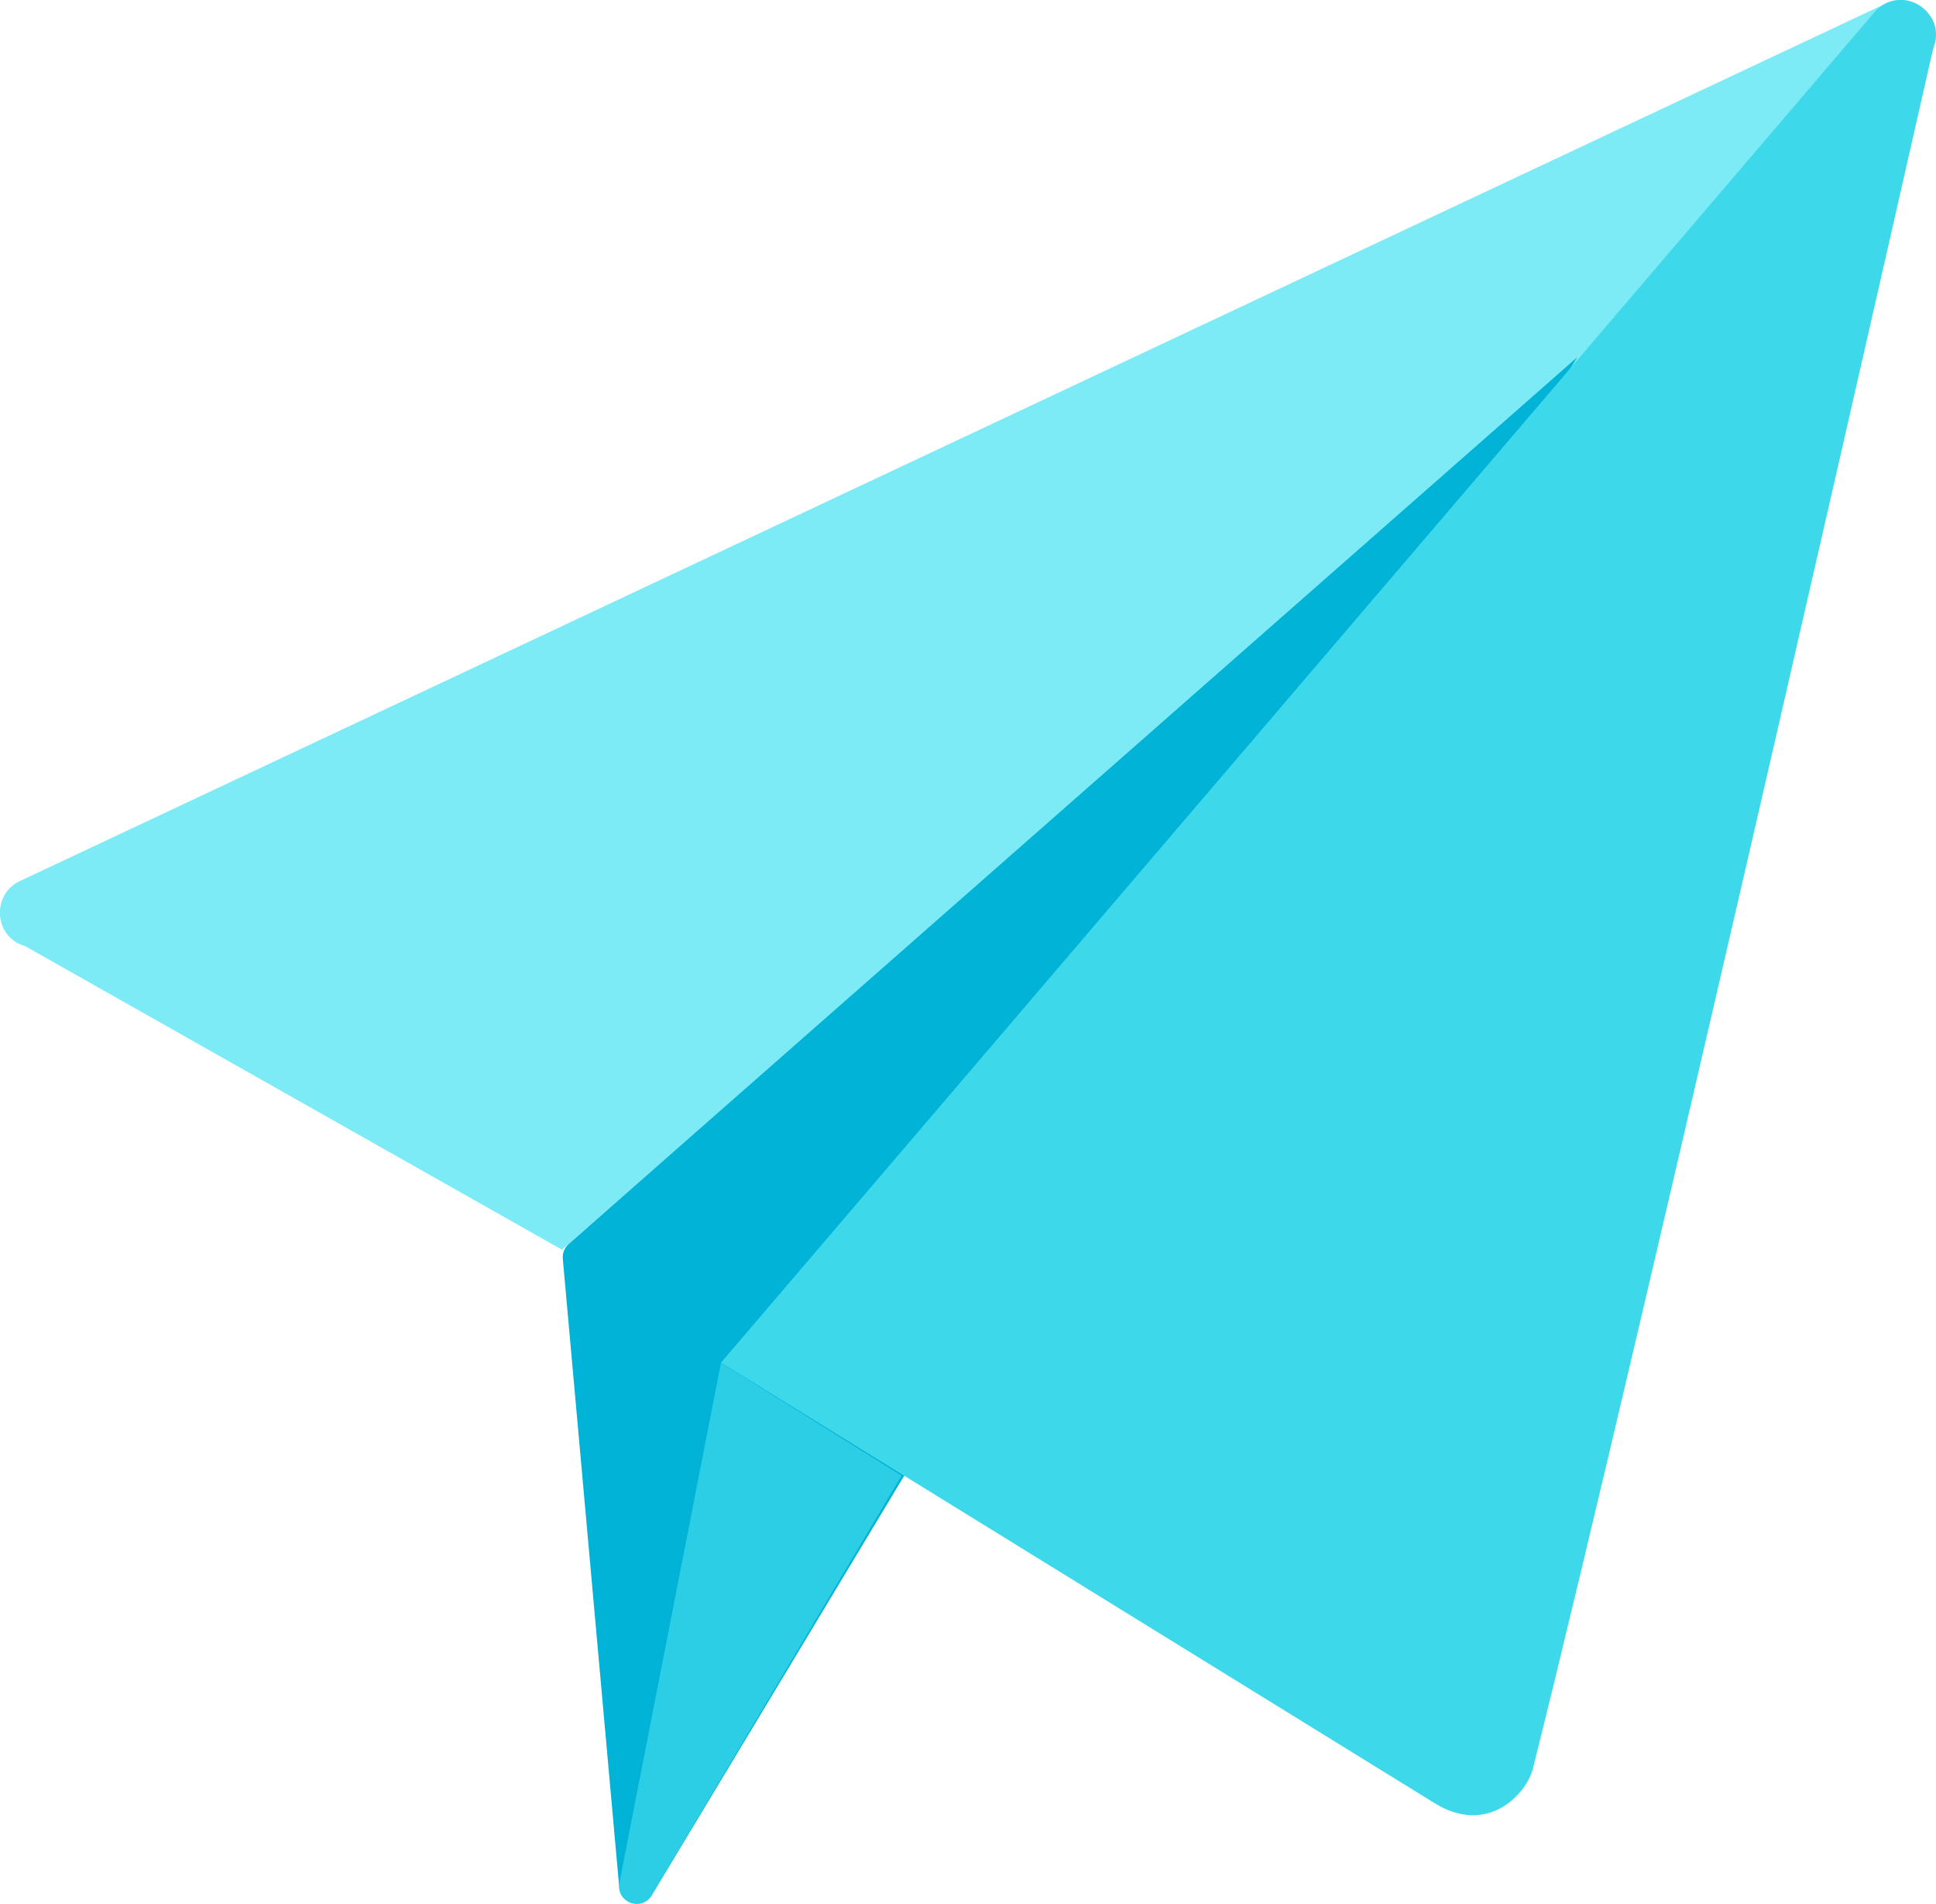
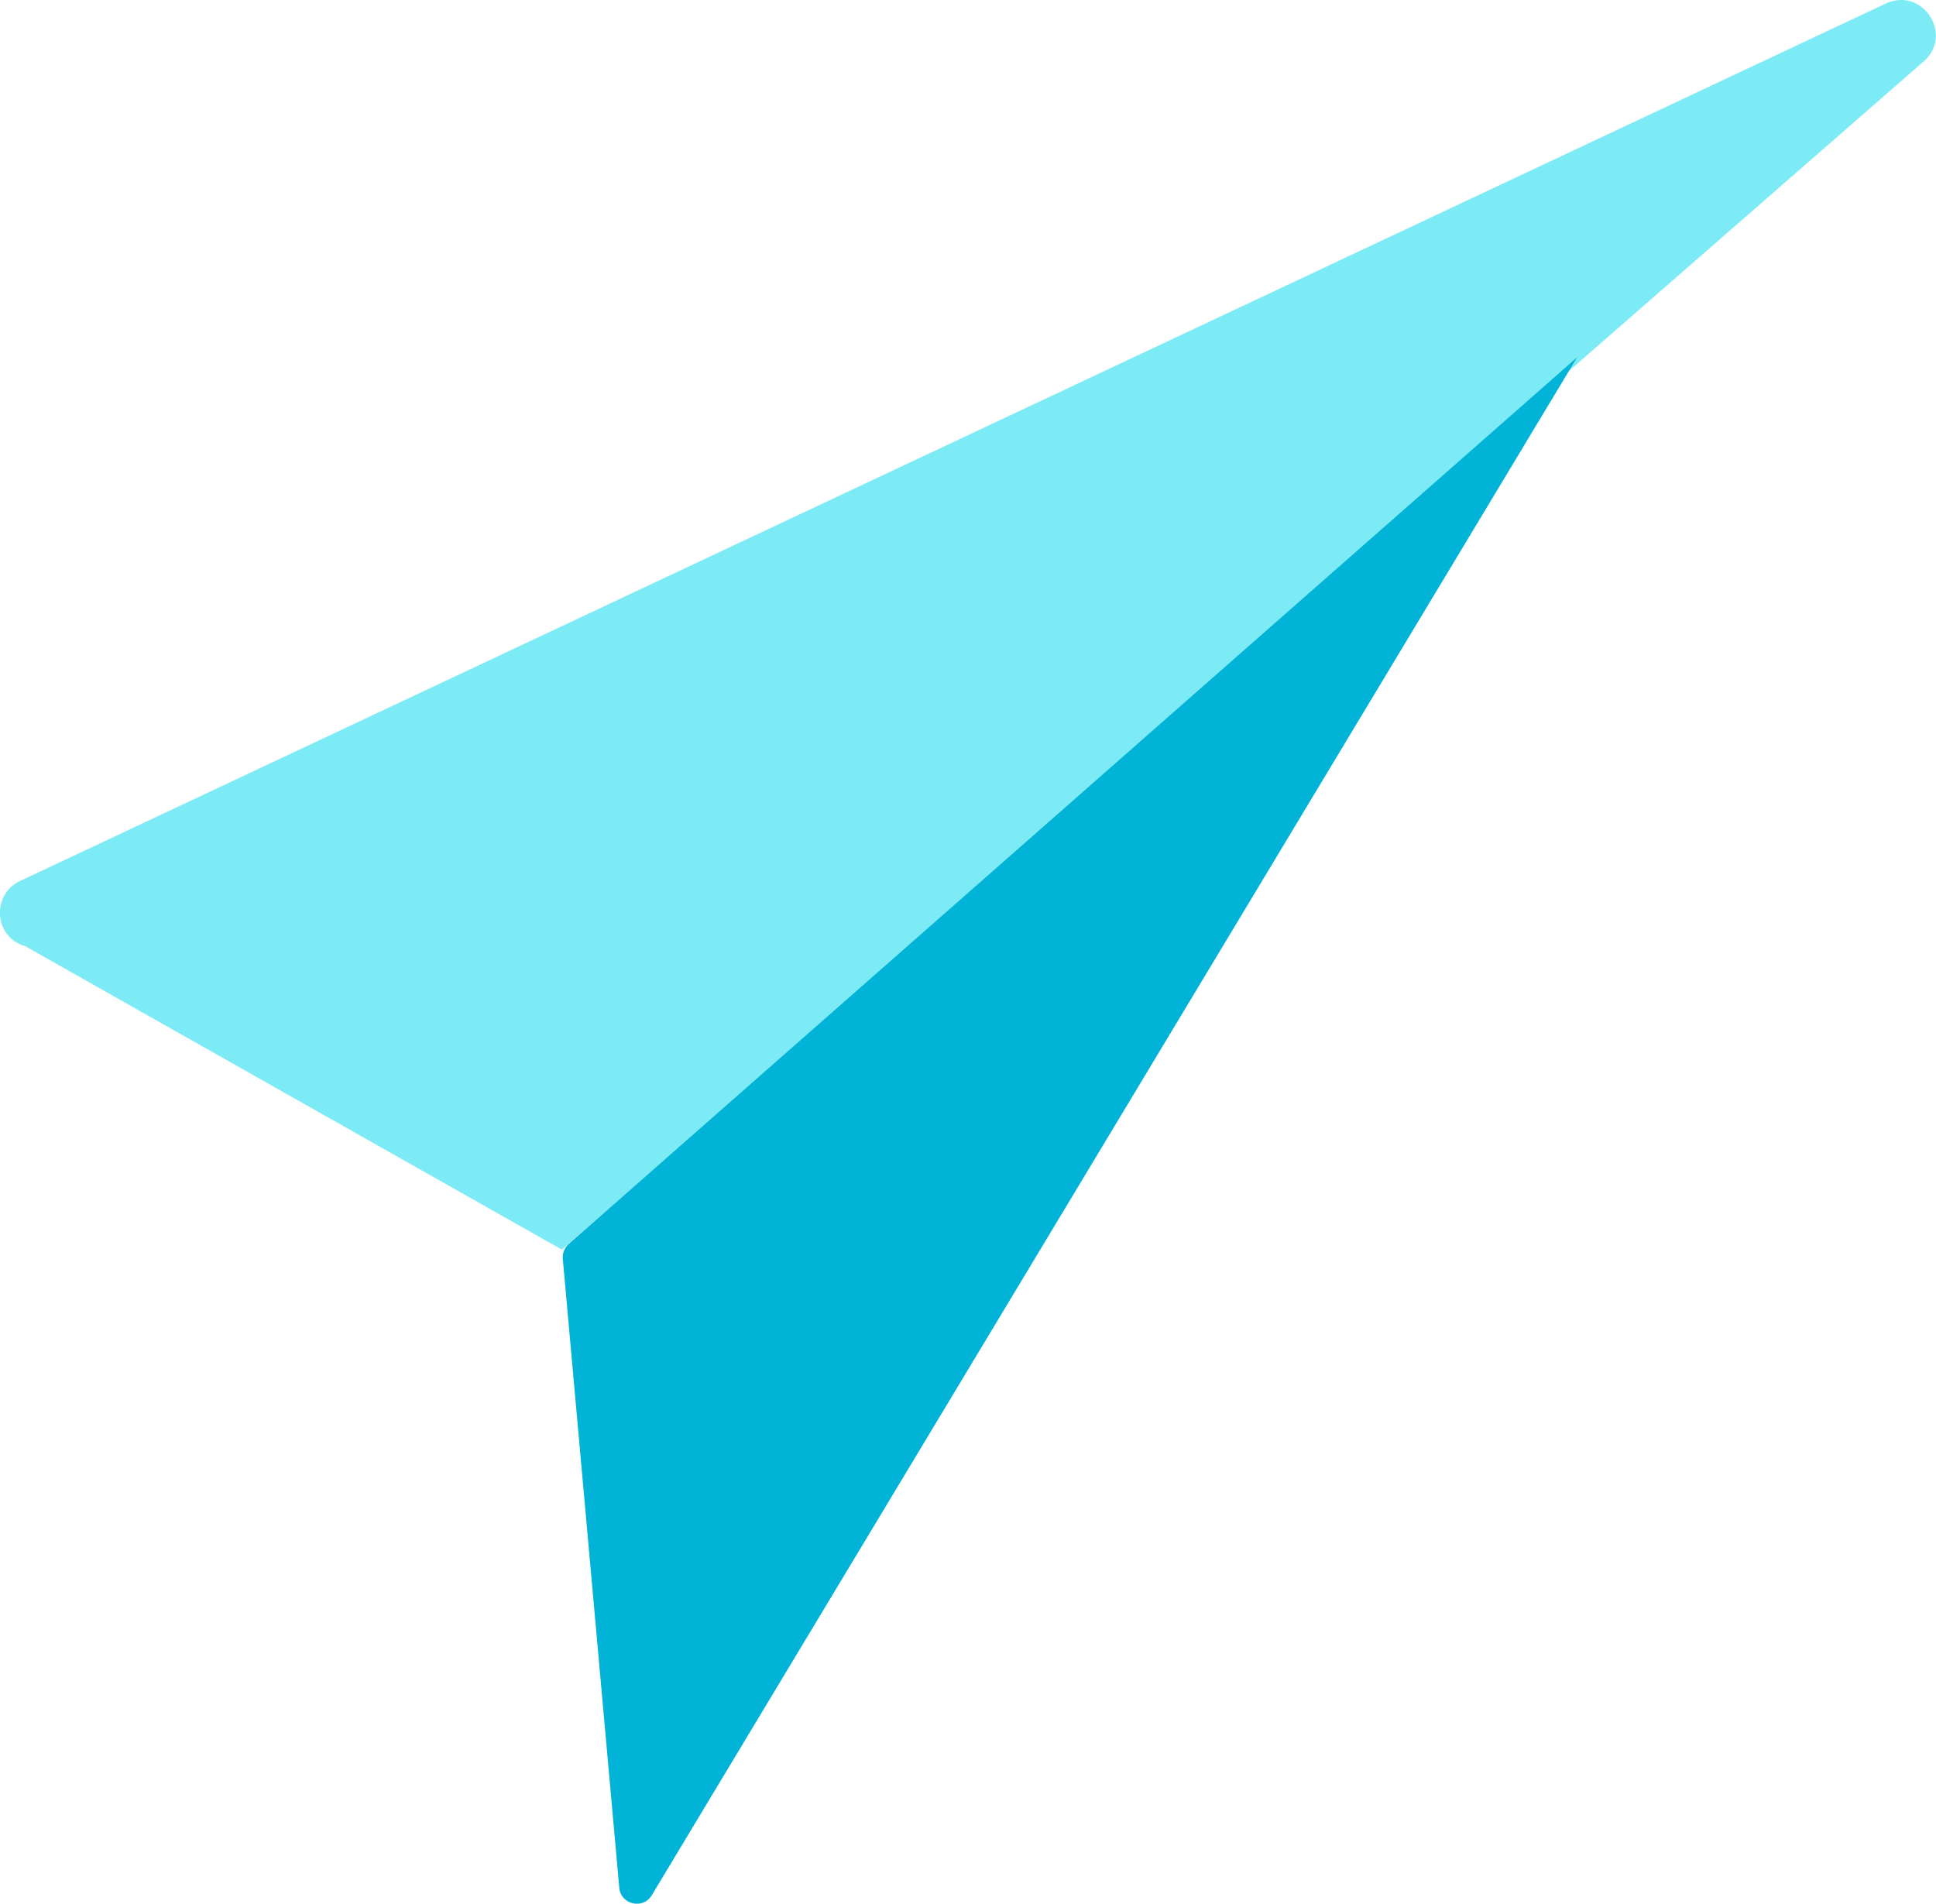
<svg xmlns="http://www.w3.org/2000/svg" id="Layer_1" viewBox="0 0 89.44 87.96">
  <defs>
    <style>.cls-1{fill:#00b3d7;}.cls-2{opacity:.72;}.cls-2,.cls-3{fill:#3dd9eb;}.cls-4{fill:#7debf5;}</style>
  </defs>
  <path class="cls-4" d="M87.17,.14L.98,40.68c-1.4,.6-1.28,2.63,.19,3.04l24.79,14.02L88.96,2.76c1.24-1.26-.16-3.32-1.79-2.62Z" />
  <path class="cls-1" d="M26.27,57.48L72.86,16.51,30.11,87.57c-.4,.67-1.43,.43-1.5-.34l-2.61-29.07c-.02-.26,.08-.51,.27-.68Z" />
-   <path class="cls-3" d="M89.31,2.24s-13.28,58.63-18.49,79.47c-.29,1.17-2.08,3.13-4.55,1.6l-32.96-20.35L86.66,.49c1.24-1.26,3.32,.1,2.65,1.74Z" />
-   <path class="cls-2" d="M33.31,62.96l-4.71,24.11c-.09,.86,1.05,1.25,1.5,.51l11.55-19.4-8.34-5.21Z" />
</svg>